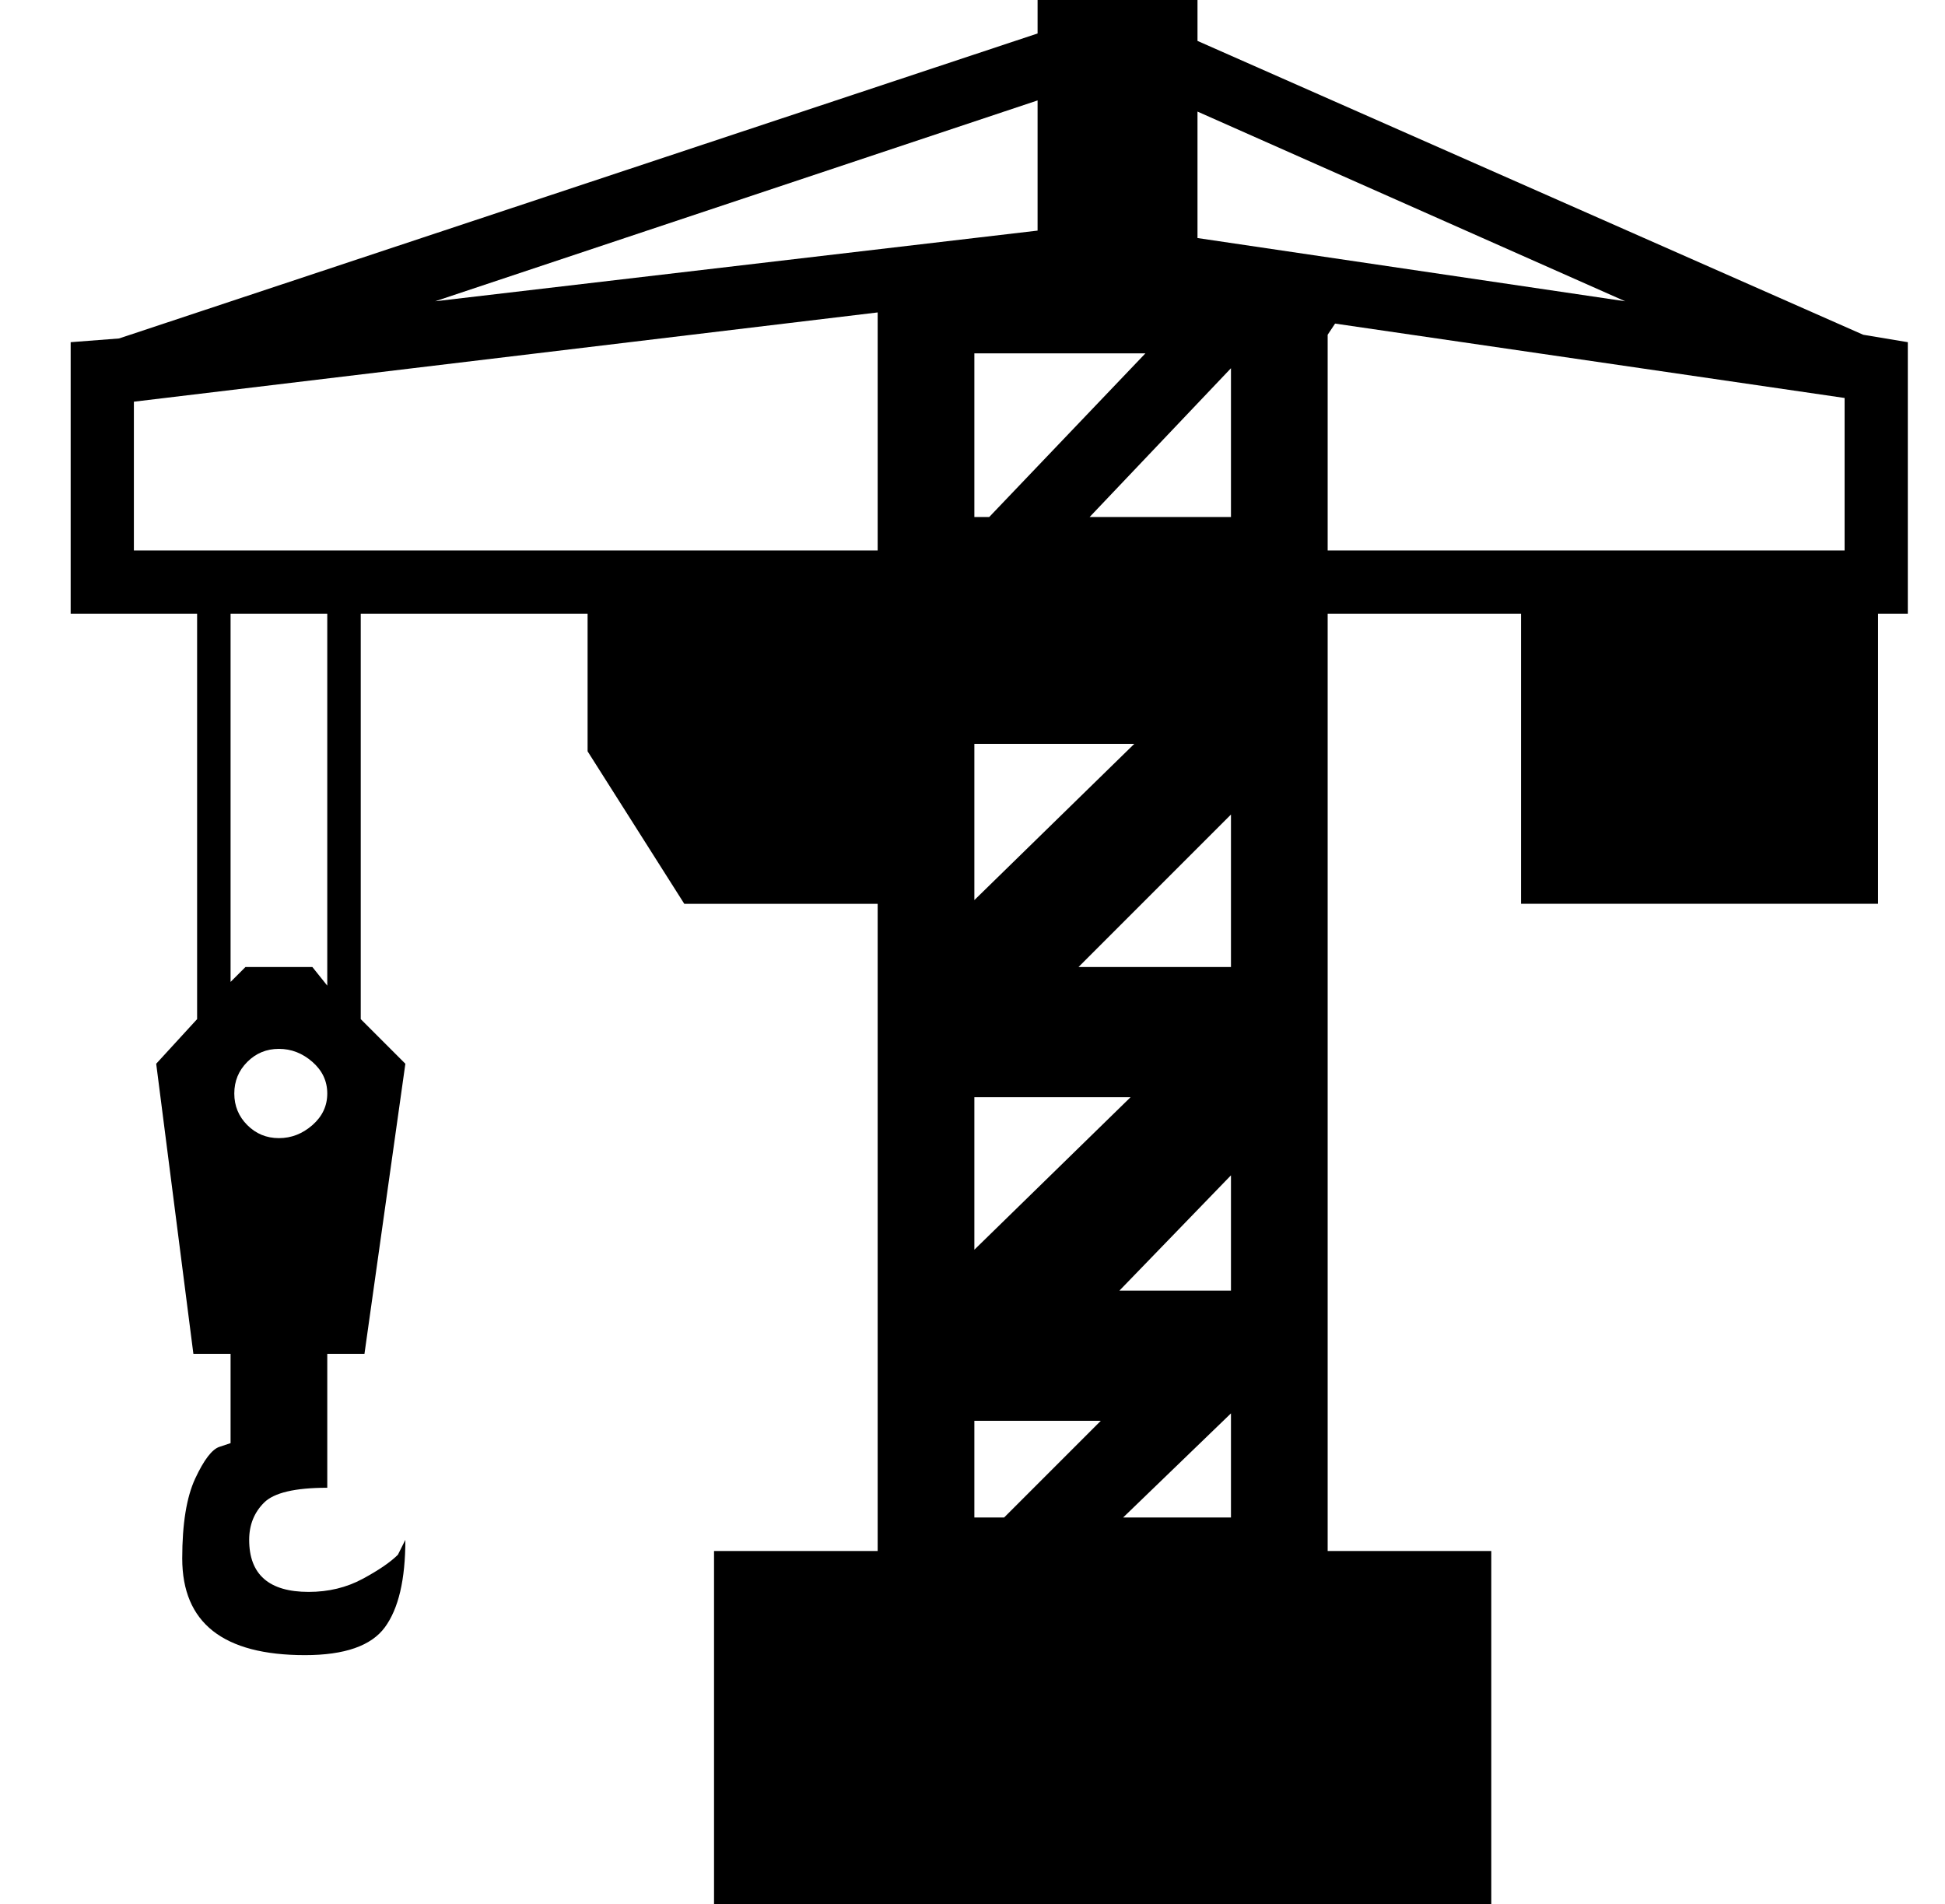
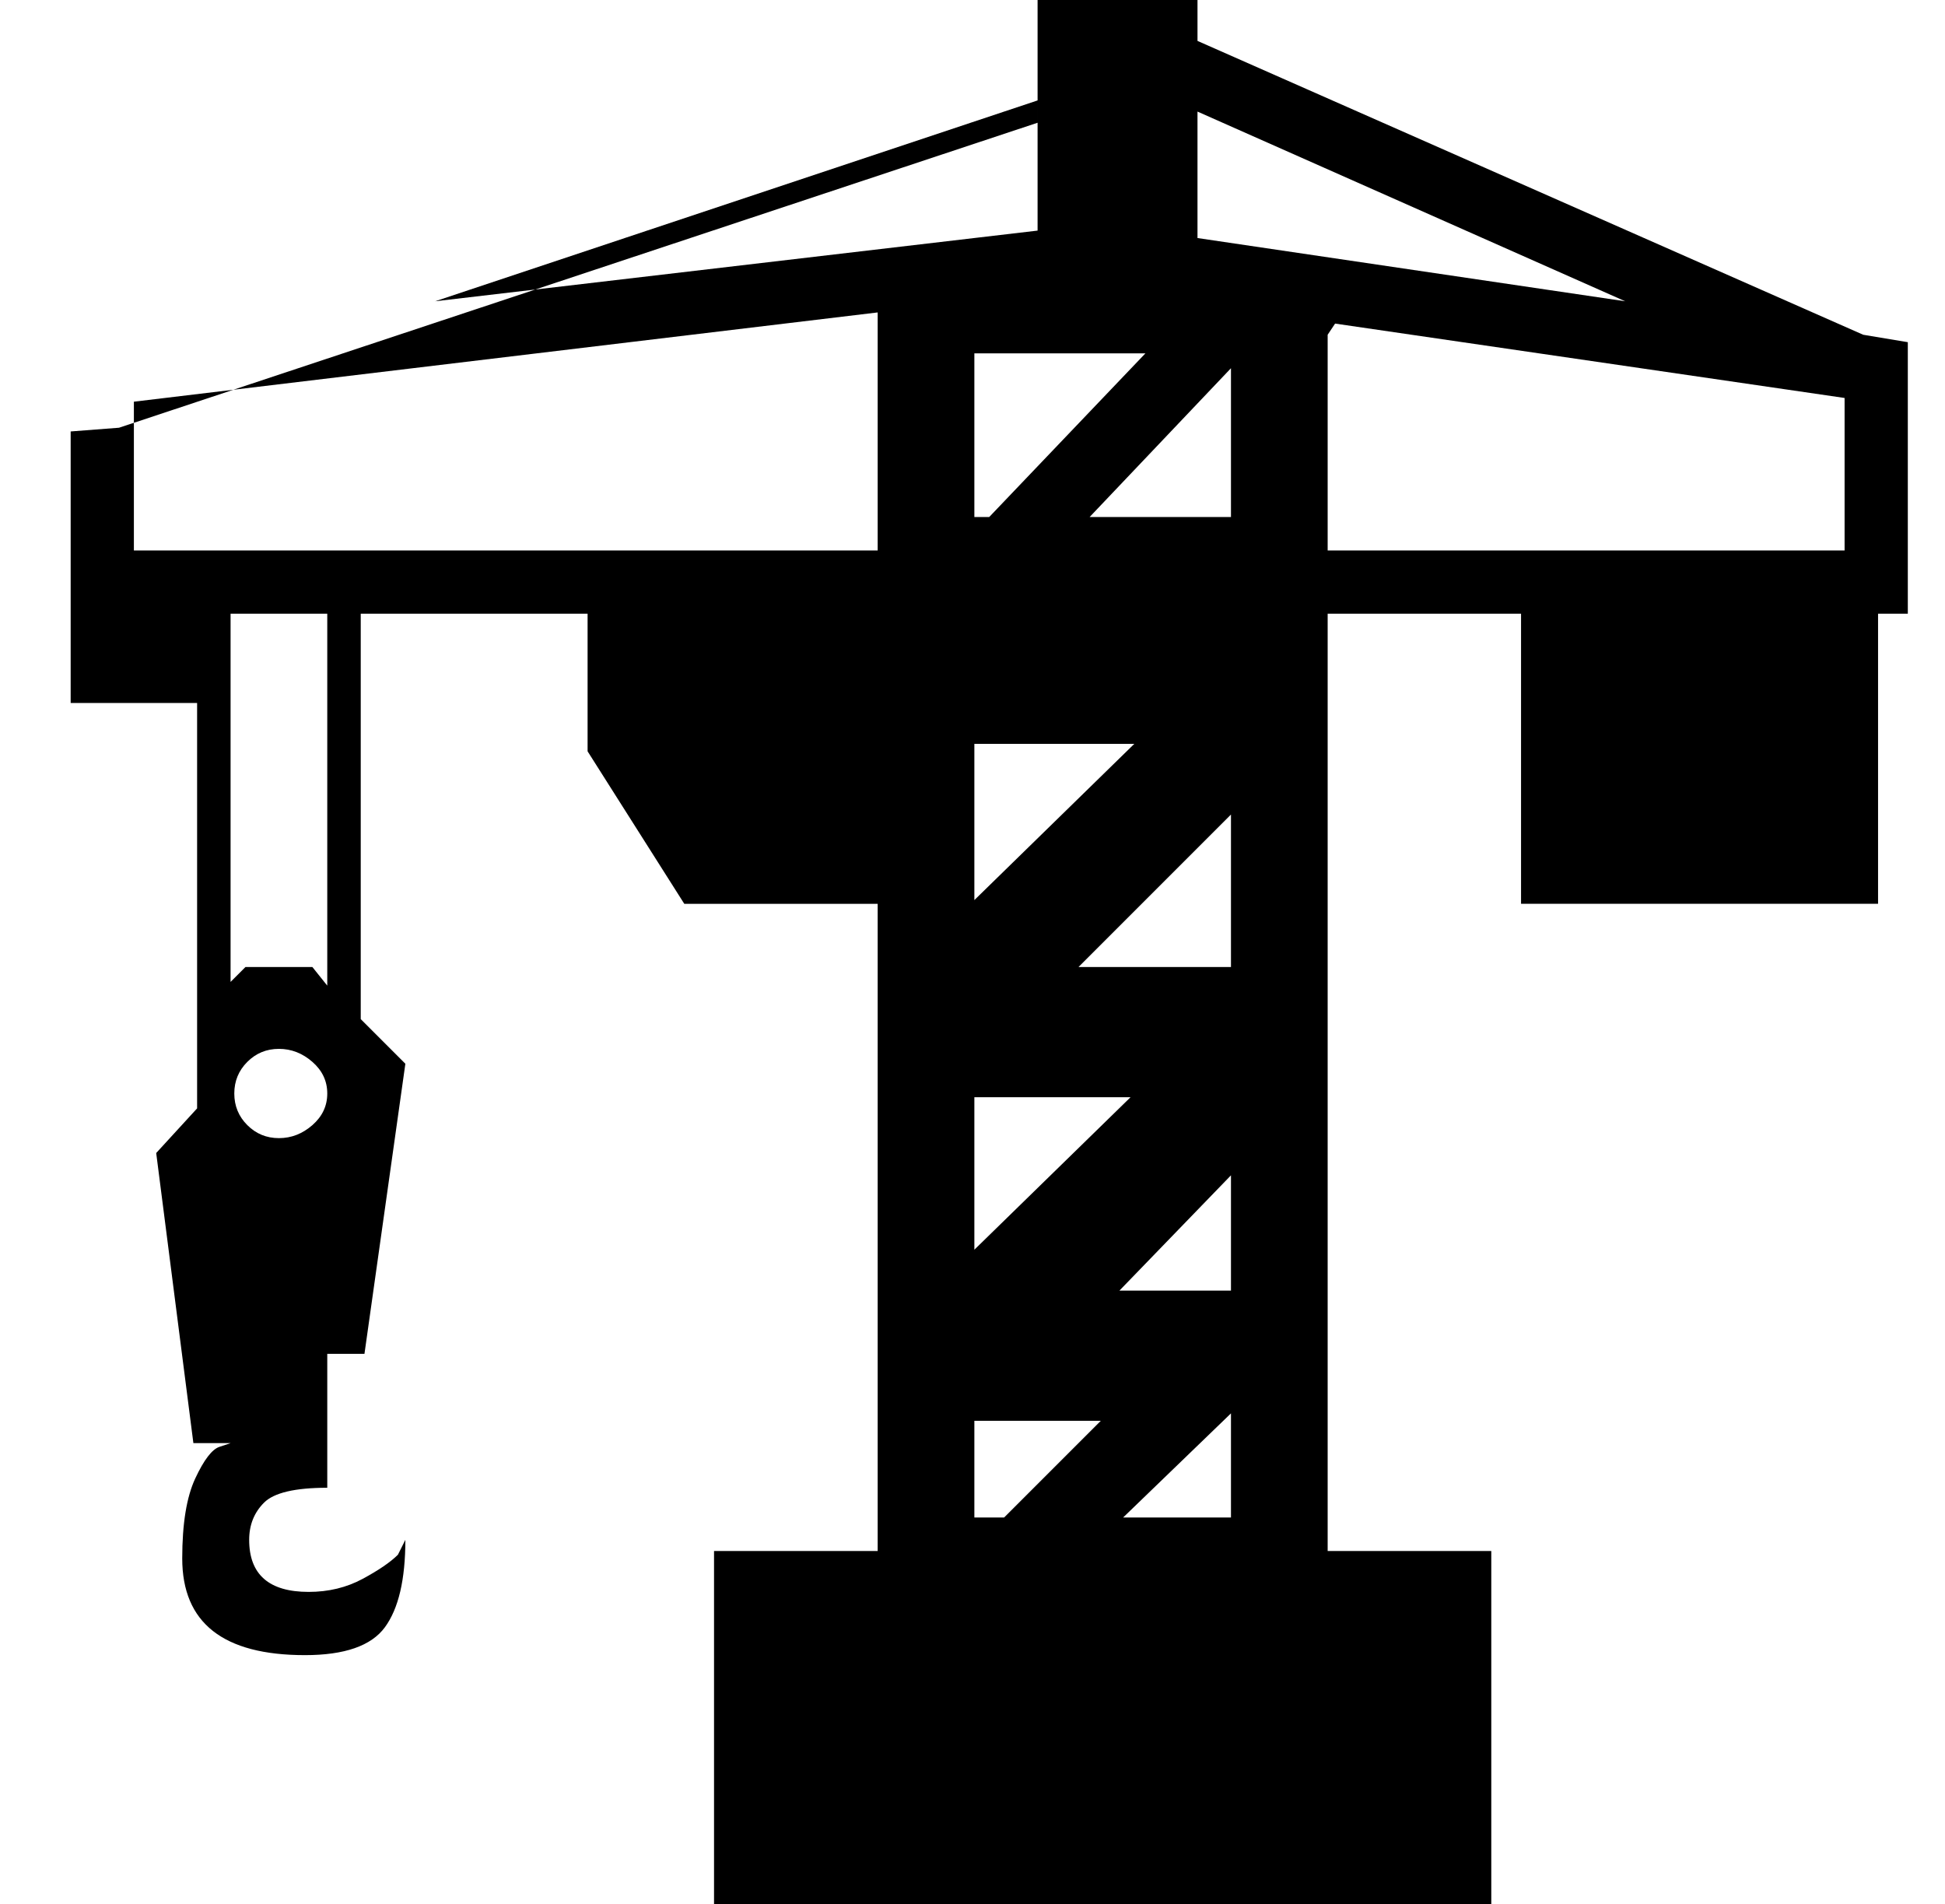
<svg xmlns="http://www.w3.org/2000/svg" version="1.1" viewBox="-10 0 523 512">
  <g transform="matrix(1 0 0 -1 0 448)">
-     <path fill="currentColor" d="M269 448h43v-11l179 -79l12 -2v-73h-8v-78h-96v78h-52v-252h44v-95h-209v95h44v174h-52l-26 41v37h-61v-109l12 -12l-11 -78h-10v-36q-13 0 -17 -4t-4 -10q0 -14 16 -14q8 0 14.5 3.5t9.5 6.5l2 4q0 -16 -5.5 -23.5t-21.5 -7.5q-33 0 -33 26q0 14 3.5 21.5t6.5 8.5l3 1 v24h-10l-10 78l11 12v109h-34v73l13 1l247 82v9zM321 229l-41 -41h41v41zM294 153h-42v-41zM252 206l43 42h-43v-42zM252 353v-44h4l42 44h-46zM252 66v-26h8l26 26h-34zM321 101v31l-30 -31h30zM321 309v40l-38 -40h38zM321 40v28l-29 -28h29zM269 421l-162 -54l162 19v35z M53 154q0 -5 3.5 -8.5t8.5 -3.5t9 3.5t4 8.5t-4 8.5t-9 3.5t-8.5 -3.5t-3.5 -8.5zM78 183v100h-26v-99l4 4h18zM87 300h139v9v41v14l-200 -24v-40h17h9h26h9zM347 300h139v41l-137 20l-2 -3v-49v-9zM427 367l-115 51v-34z" />
+     <path fill="currentColor" d="M269 448h43v-11l179 -79l12 -2v-73h-8v-78h-96v78h-52v-252h44v-95h-209v95h44v174h-52l-26 41v37h-61v-109l12 -12l-11 -78h-10v-36q-13 0 -17 -4t-4 -10q0 -14 16 -14q8 0 14.5 3.5t9.5 6.5l2 4q0 -16 -5.5 -23.5t-21.5 -7.5q-33 0 -33 26q0 14 3.5 21.5t6.5 8.5l3 1 h-10l-10 78l11 12v109h-34v73l13 1l247 82v9zM321 229l-41 -41h41v41zM294 153h-42v-41zM252 206l43 42h-43v-42zM252 353v-44h4l42 44h-46zM252 66v-26h8l26 26h-34zM321 101v31l-30 -31h30zM321 309v40l-38 -40h38zM321 40v28l-29 -28h29zM269 421l-162 -54l162 19v35z M53 154q0 -5 3.5 -8.5t8.5 -3.5t9 3.5t4 8.5t-4 8.5t-9 3.5t-8.5 -3.5t-3.5 -8.5zM78 183v100h-26v-99l4 4h18zM87 300h139v9v41v14l-200 -24v-40h17h9h26h9zM347 300h139v41l-137 20l-2 -3v-49v-9zM427 367l-115 51v-34z" />
  </g>
</svg>